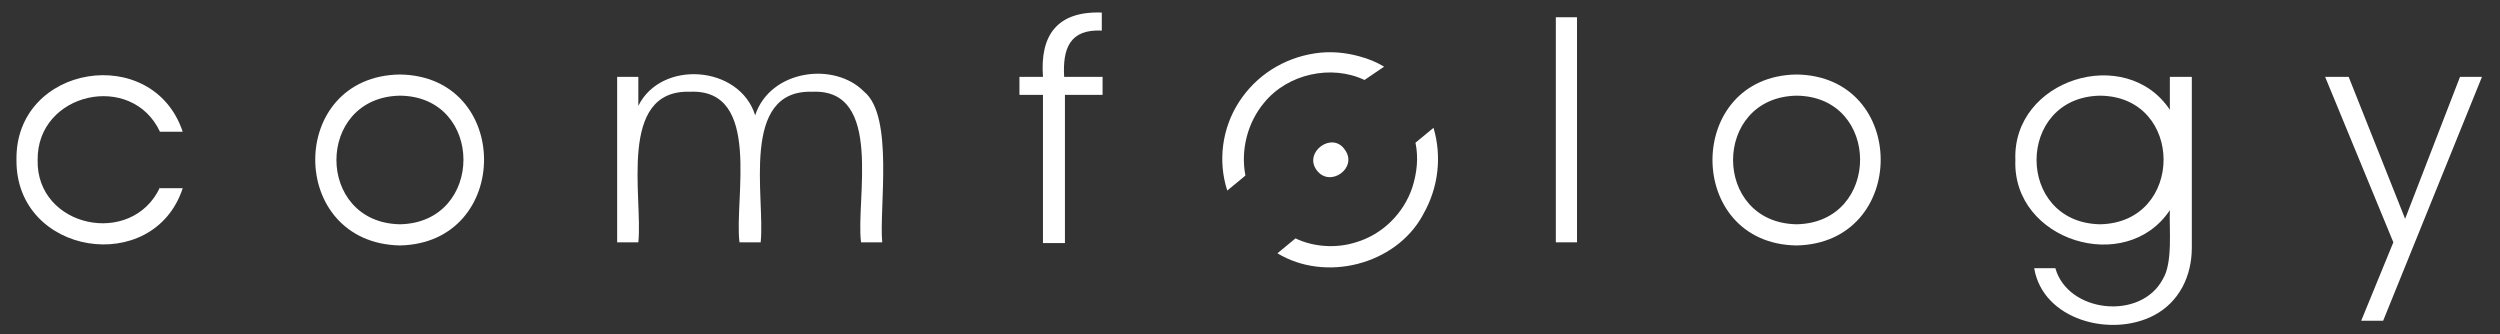
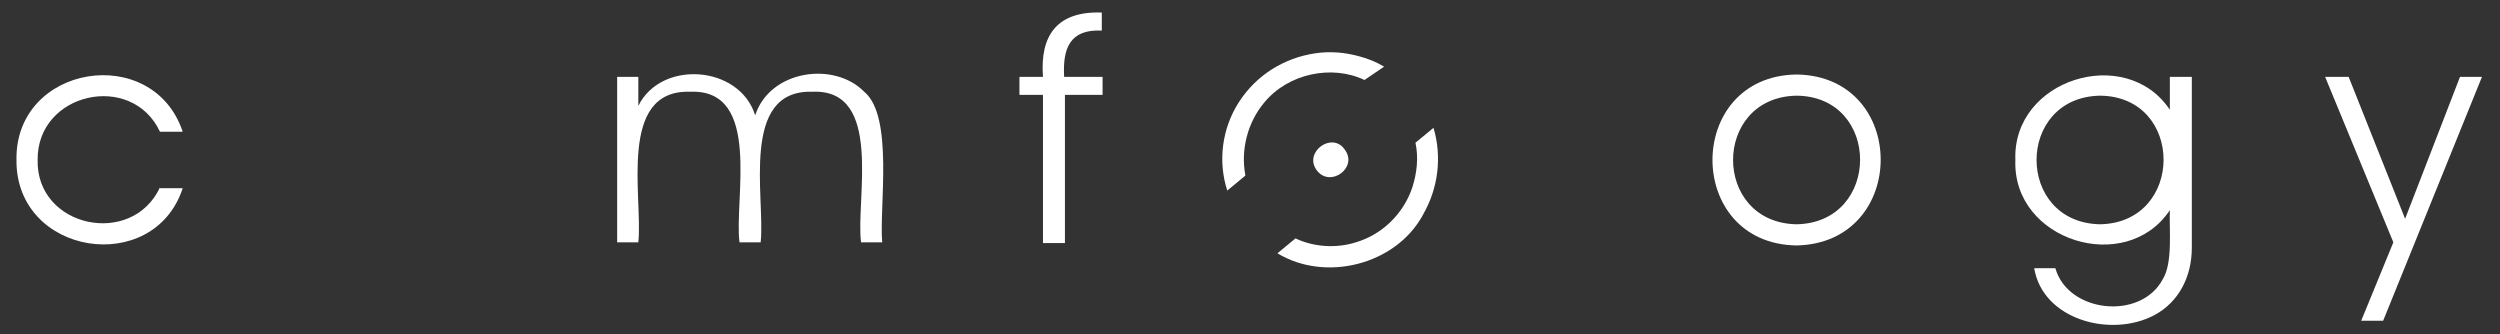
<svg xmlns="http://www.w3.org/2000/svg" version="1.1" id="Layer_1" x="0px" y="0px" viewBox="0 0 318.8 42.6" style="enable-background:new 0 0 318.8 42.6;" xml:space="preserve">
  <rect x="0" y="0" width="318.8" height="42.6" fill="#333333" stroke="none" />
  <style type="text/css">
	.st0{fill:#FFFFFF;}
</style>
  <path class="st0" d="M167.9,21.7c1.7,2.3,5.3-0.3,3.6-2.6C169.9,16.7,166.2,19.4,167.9,21.7z" />
  <g>
    <path class="st0" d="M110.2,11.7c3.8,3.1,1.9,14.8,2.3,19.2h-2.7c-0.7-5.4,2.9-19.6-6.2-19.2c-9.3-0.3-6,13.5-6.6,19.2h-2.7   c-0.7-5.5,2.9-19.6-6.3-19.2c-9.3-0.3-6,13.5-6.6,19.2h-2.7V9.8h2.7v3.7c2.9-5.9,12.9-5.2,14.9,1.2C98.2,8.9,106.4,7.8,110.2,11.7z   " />
  </g>
  <g>
    <path class="st0" d="M140.7,12.1h-4.9V31H133V12.1h-3V9.8h3c-0.4-5.3,1.8-8.4,7.5-8.2v2.3c-4.1-0.2-5,2.3-4.8,5.9h4.9V12.1z" />
  </g>
  <g>
-     <rect x="198.4" y="2.2" class="st0" width="2.7" height="28.7" />
-   </g>
+     </g>
  <g>
    <polygon class="st0" points="316.5,9.8 303.9,40.9 301.1,40.9 305.2,30.9 296.5,9.8 299.5,9.8 306.7,27.9 313.7,9.8  " />
  </g>
-   <path class="st0" d="M51,9.5C36.6,9.7,36.6,31,51,31.3C65.3,31,65.3,9.7,51,9.5z M51,28.6c-10.8-0.2-10.8-16.2,0-16.4  C61.8,12.3,61.8,28.4,51,28.6z" />
  <path class="st0" d="M229.1,9.5c-14.3,0.2-14.3,21.6,0,21.8C243.4,31,243.4,9.7,229.1,9.5z M229.1,28.6c-10.8-0.2-10.8-16.2,0-16.4  C239.9,12.3,239.9,28.4,229.1,28.6z" />
  <path class="st0" d="M276.7,9.8V14c-5.6-8.4-20.1-3.9-19.7,6.4c-0.4,10.3,14.1,14.8,19.7,6.4c-0.1,2.4,0.4,6.7-0.9,8.8  c-2.8,5.3-12.1,4.3-13.7-1.4h-2.7c1.1,6.6,9.8,8.9,15.3,6c3.2-1.7,4.8-5,4.8-8.6V9.8H276.7z M267.8,28.6c-10.8-0.2-10.8-16.2,0-16.4  C278.6,12.3,278.6,28.4,267.8,28.6z" />
  <path class="st0" d="M20.4,23.9C16.8,31.6,4.6,29,4.8,20.4c-0.1-8.6,12-11.3,15.6-3.6h2.9C19.5,5.4,1.9,8.2,2.1,20.4  c-0.1,12.2,17.5,14.9,21.2,3.6H20.4z" />
  <g>
    <path class="st0" d="M162.9,32.3c6.1,3.7,15,1.5,18.5-4.8l0,0c0-0.1,0.1-0.1,0.1-0.2l0,0c1.9-3.3,2.4-7.3,1.3-11l-2.3,1.9   c0.4,1.9,0.2,3.8-0.4,5.7l0,0c-1.1,3.3-3.8,6-7.2,7l0,0c-2.5,0.8-5.4,0.6-7.7-0.5L162.9,32.3z" />
    <path class="st0" d="M176.5,8.5c-1-0.6-2-1-3.1-1.3l0,0c-1.8-0.5-3.7-0.7-5.7-0.4l0,0c-4,0.6-7.5,2.8-9.7,6.2l0,0   c-2.2,3.4-2.7,7.6-1.5,11.3l2.3-1.9c0,0,0,0,0-0.1l0,0c-0.6-3.2,0.3-6.7,2.4-9.2l0,0c3-3.7,8.6-4.9,12.8-2.9L176.5,8.5z" />
  </g>
</svg>